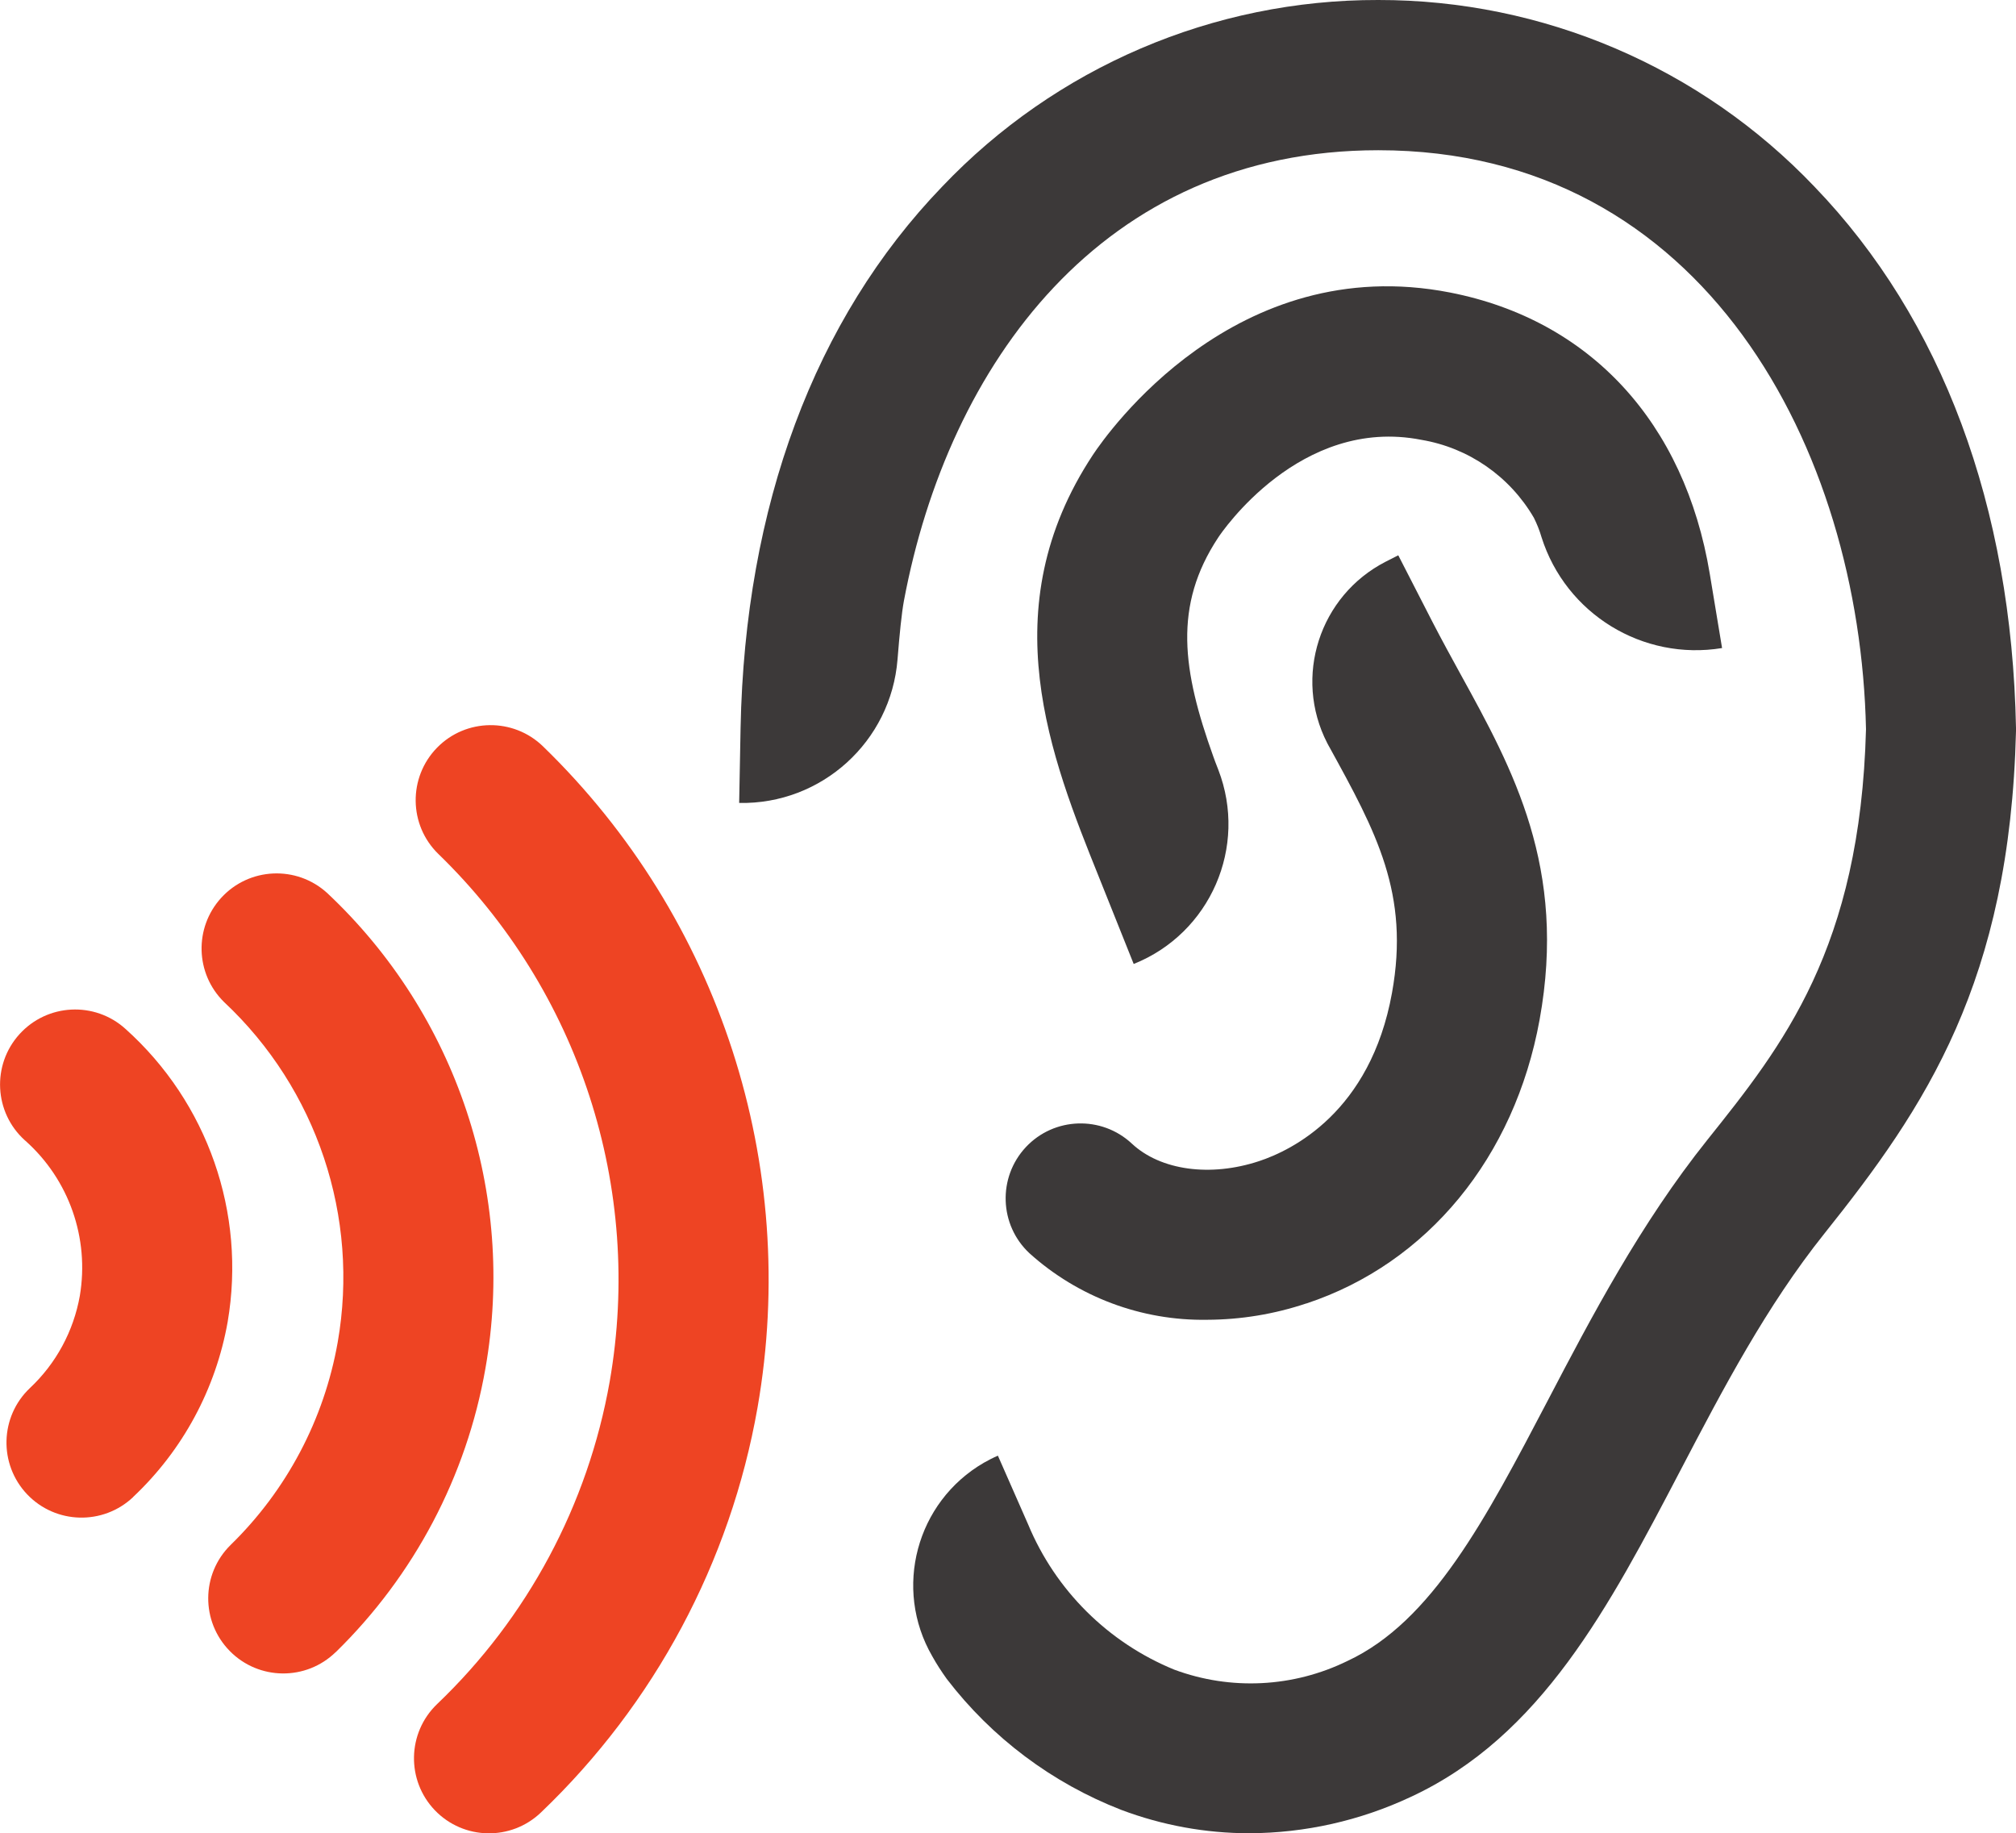
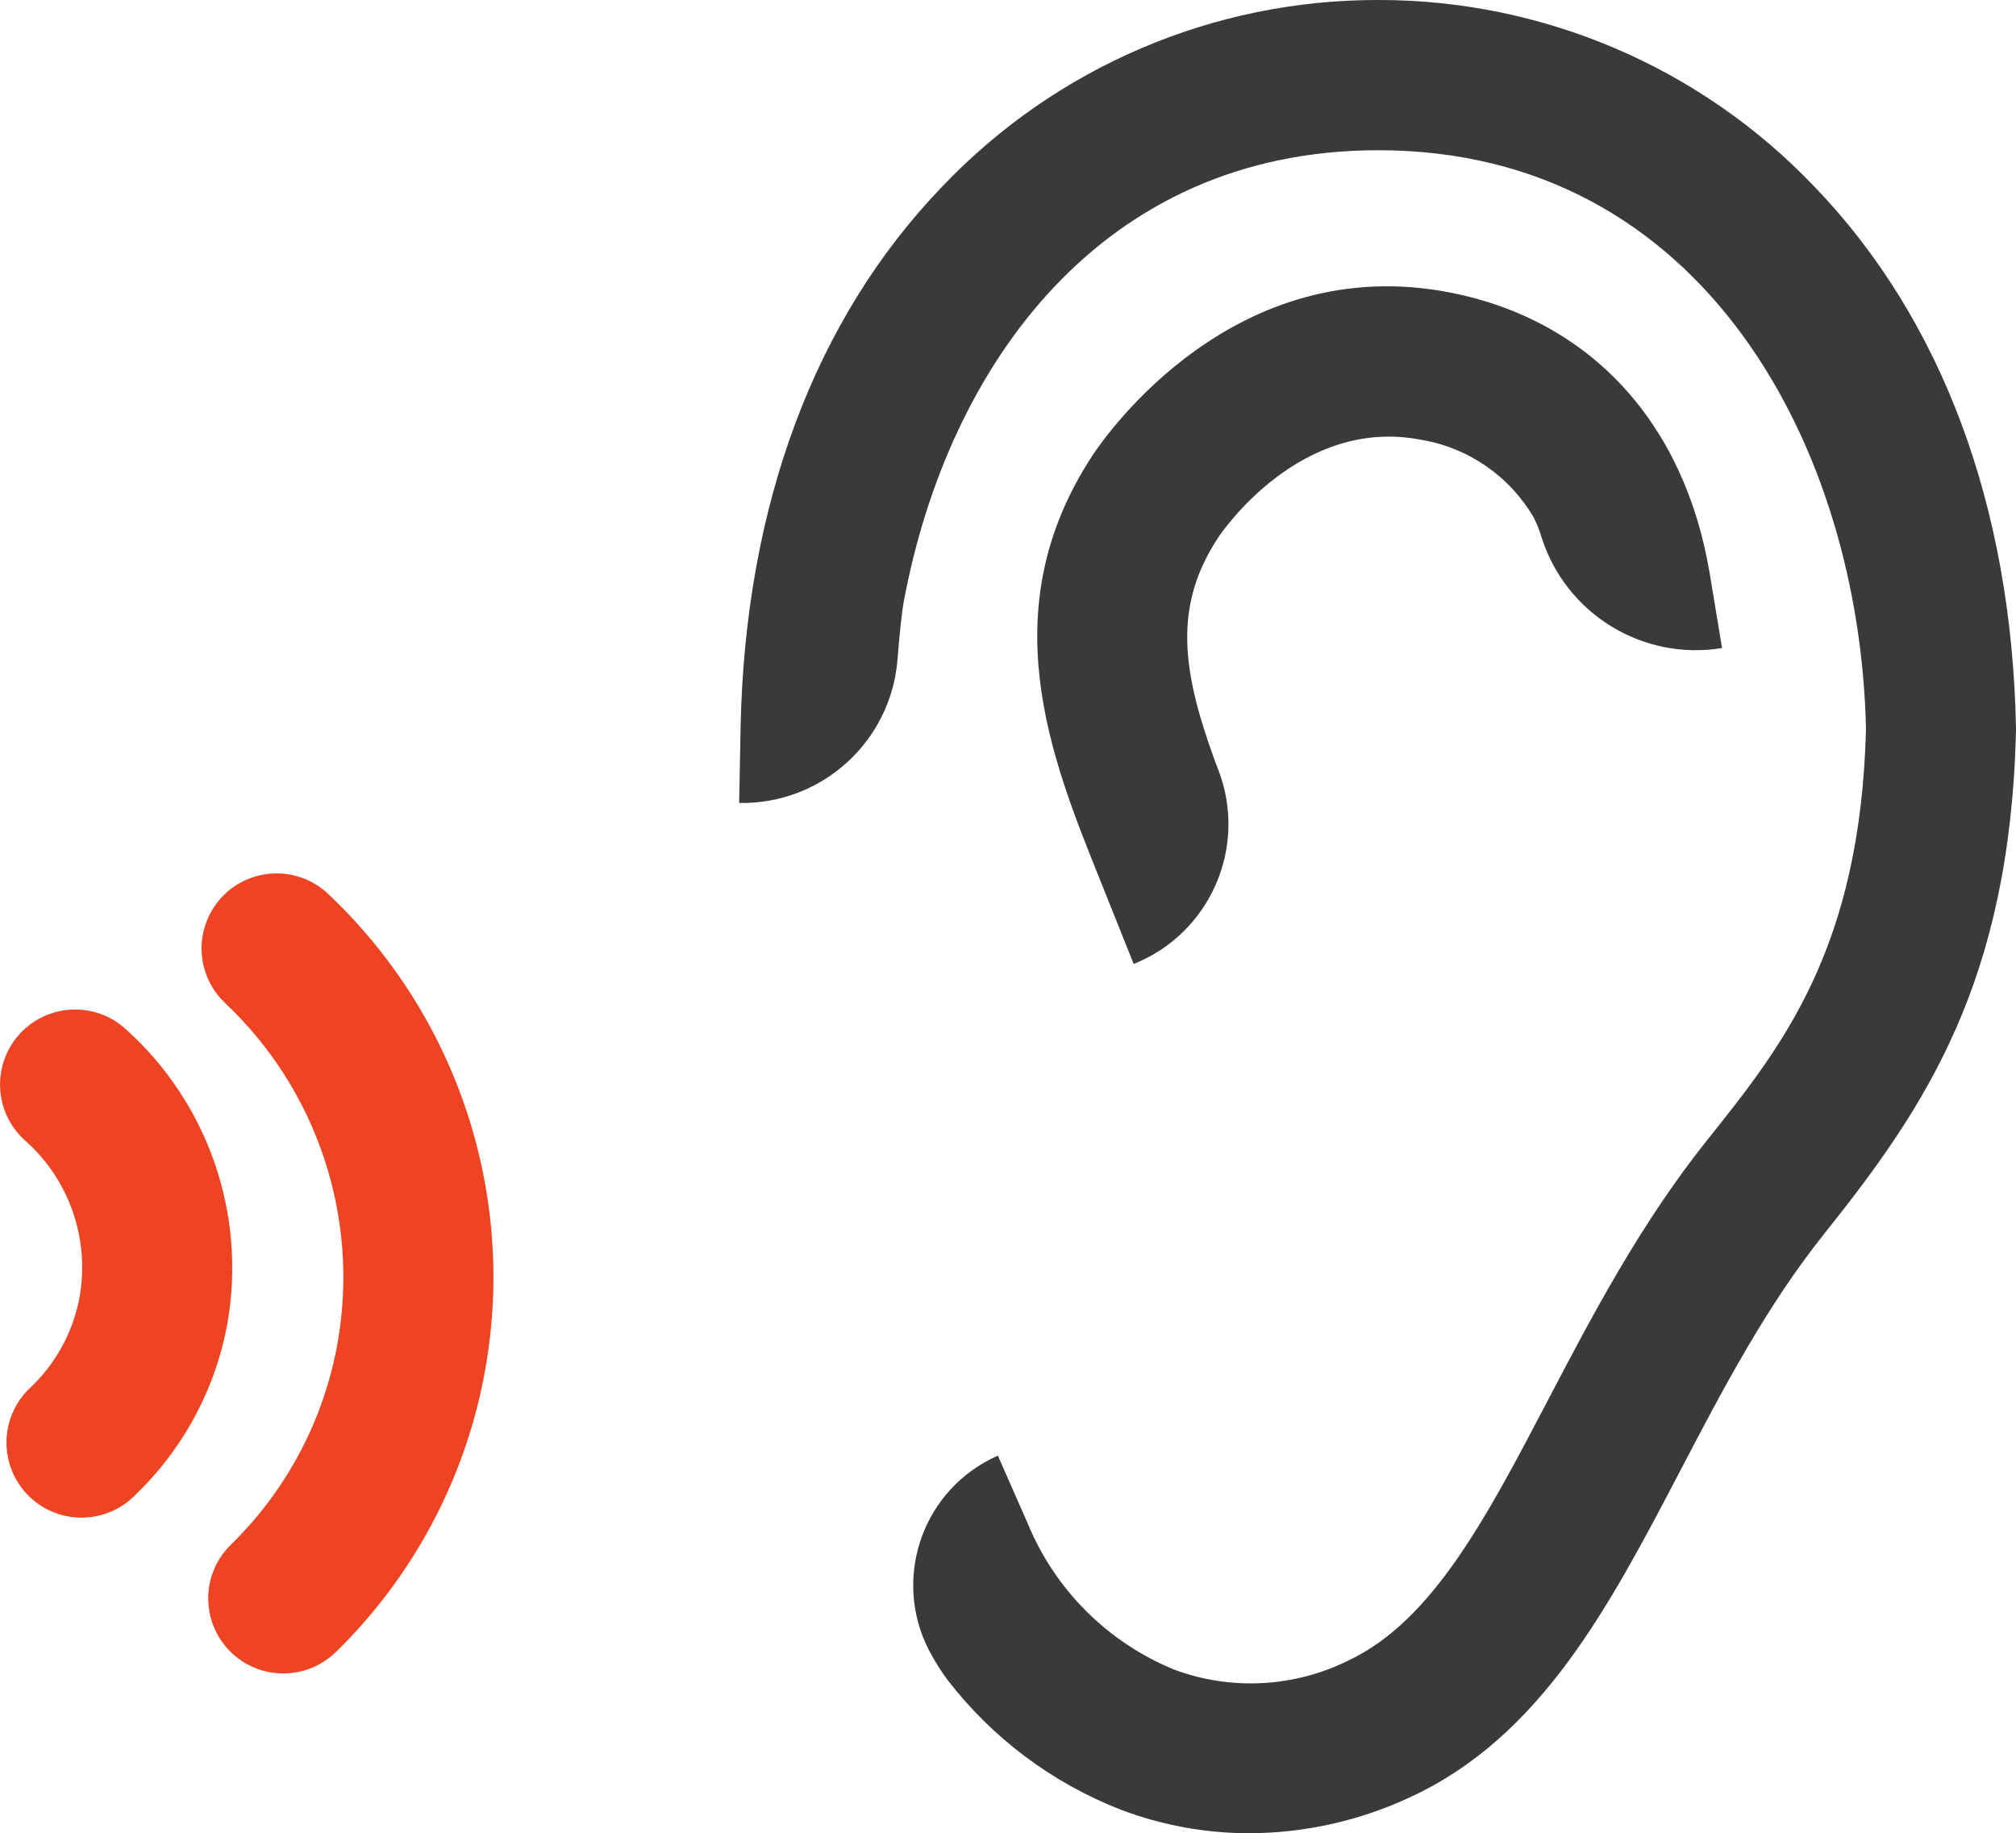
<svg xmlns="http://www.w3.org/2000/svg" id="Ebene_1" width="185.6" height="168.78" viewBox="0 0 185.6 168.78">
  <defs>
    <style>
      .cls-1 {
        fill: #ee4423;
      }

      .cls-2 {
        fill: #3c3939;
      }
    </style>
  </defs>
  <path class="cls-2" d="M115.02,168.77c-4.03,0-8.02-.73-11.79-2.15-6.36-2.47-11.92-6.64-16.07-12.06-.48-.67-.93-1.36-1.33-2.08-3.61-6.23-1.48-14.21,4.75-17.82.42-.24.85-.46,1.29-.65h0l2.78,6.32c2.52,6.07,7.37,10.89,13.46,13.38,5.2,1.93,10.96,1.64,15.94-.8,7.78-3.62,12.73-13.07,18.46-24.01,3.98-7.61,8.5-16.24,14.68-23.97,6.92-8.66,14.07-17.61,14.6-37.8-.55-25.7-14.82-53.3-44.9-53.3-25.47,0-39.6,19.8-43.67,41.47-.21,1.12-.41,3.12-.59,5.4-.6,7.57-6.99,13.37-14.58,13.22h0l.13-6.91c.4-20.4,6.81-37.63,18.56-49.83C97.2,6.18,111.71-.03,126.88,0h0c15.18-.02,29.69,6.19,40.16,17.18,11.75,12.2,18.16,29.43,18.56,49.83v.3c-.57,23.07-8.32,34.59-17.63,46.24-5.35,6.69-9.36,14.35-13.23,21.75-6.6,12.62-12.84,24.55-24.87,30.13-4.65,2.18-9.71,3.32-14.85,3.34Z" />
  <path class="cls-2" d="M104.38,88.74c7.05-2.82,10.52-10.79,7.78-17.88-.21-.54-.37-.95-.45-1.19-2.86-7.96-3.71-13.9.44-20.18.3-.46,7.55-11.19,18.7-9,4.35.73,8.14,3.36,10.36,7.17.29.58.53,1.18.71,1.8,2.24,7.06,9.32,11.4,16.62,10.2h0l-1.13-6.82c-2.31-13.95-11.03-23.39-23.91-25.91-19.8-3.87-31.6,13.01-32.88,14.94-9.38,14.2-3.86,27.9.57,38.92l3.18,7.95h.01Z" />
-   <path class="cls-2" d="M120.27,120c11.15-3.69,19.17-13.46,21.47-26.12,2.54-13.98-2.45-23.04-7.27-31.8-.86-1.57-1.75-3.19-2.59-4.82l-3.15-6.14-1.16.59c-6.1,3.13-8.51,10.61-5.38,16.7.05.09.1.19.15.28l.03.05c4.32,7.85,7.44,13.53,5.78,22.68-1.99,10.97-9.21,14.47-12.22,15.47-4.49,1.49-9.09.86-11.73-1.61h0c-2.79-2.6-7.16-2.45-9.76.33h0c-2.6,2.79-2.45,7.16.33,9.76h0c4.48,4.04,10.33,6.23,16.36,6.13,3.11-.01,6.2-.52,9.15-1.51h-.01Z" />
  <path class="cls-1" d="M12.26,137.81c4.56-4.29,7.61-9.95,8.7-16.12,1.71-10.01-1.84-20.19-9.41-26.97-2.83-2.56-7.2-2.34-9.76.49-2.56,2.83-2.34,7.2.49,9.76.02.02.04.04.07.06,4.01,3.58,5.89,8.96,5,14.26-.58,3.26-2.19,6.24-4.6,8.5-2.77,2.63-2.88,7-.26,9.77,2.63,2.77,7,2.88,9.77.26h0Z" />
  <path class="cls-1" d="M30.91,152.1c7.21-7.05,12.04-16.18,13.78-26.12,2.84-16.11-2.64-32.57-14.57-43.77-2.82-2.57-7.19-2.37-9.76.45-2.5,2.75-2.39,6.98.27,9.59,8.55,8.01,12.48,19.79,10.46,31.32-1.25,7.1-4.7,13.63-9.86,18.66-2.72,2.68-2.75,7.05-.07,9.77,2.67,2.71,7.03,2.75,9.75.09h0Z" />
-   <path class="cls-1" d="M49.82,166.84c10.44-9.98,17.42-23.03,19.92-37.25,3.9-22.31-3.49-45.1-19.74-60.87-2.73-2.66-7.11-2.61-9.77.12s-2.61,7.11.12,9.77h0c12.98,12.58,18.89,30.77,15.78,48.58-2,11.34-7.57,21.75-15.9,29.7-2.75,2.65-2.83,7.02-.19,9.77,2.65,2.75,7.02,2.83,9.77.19h0Z" />
</svg>